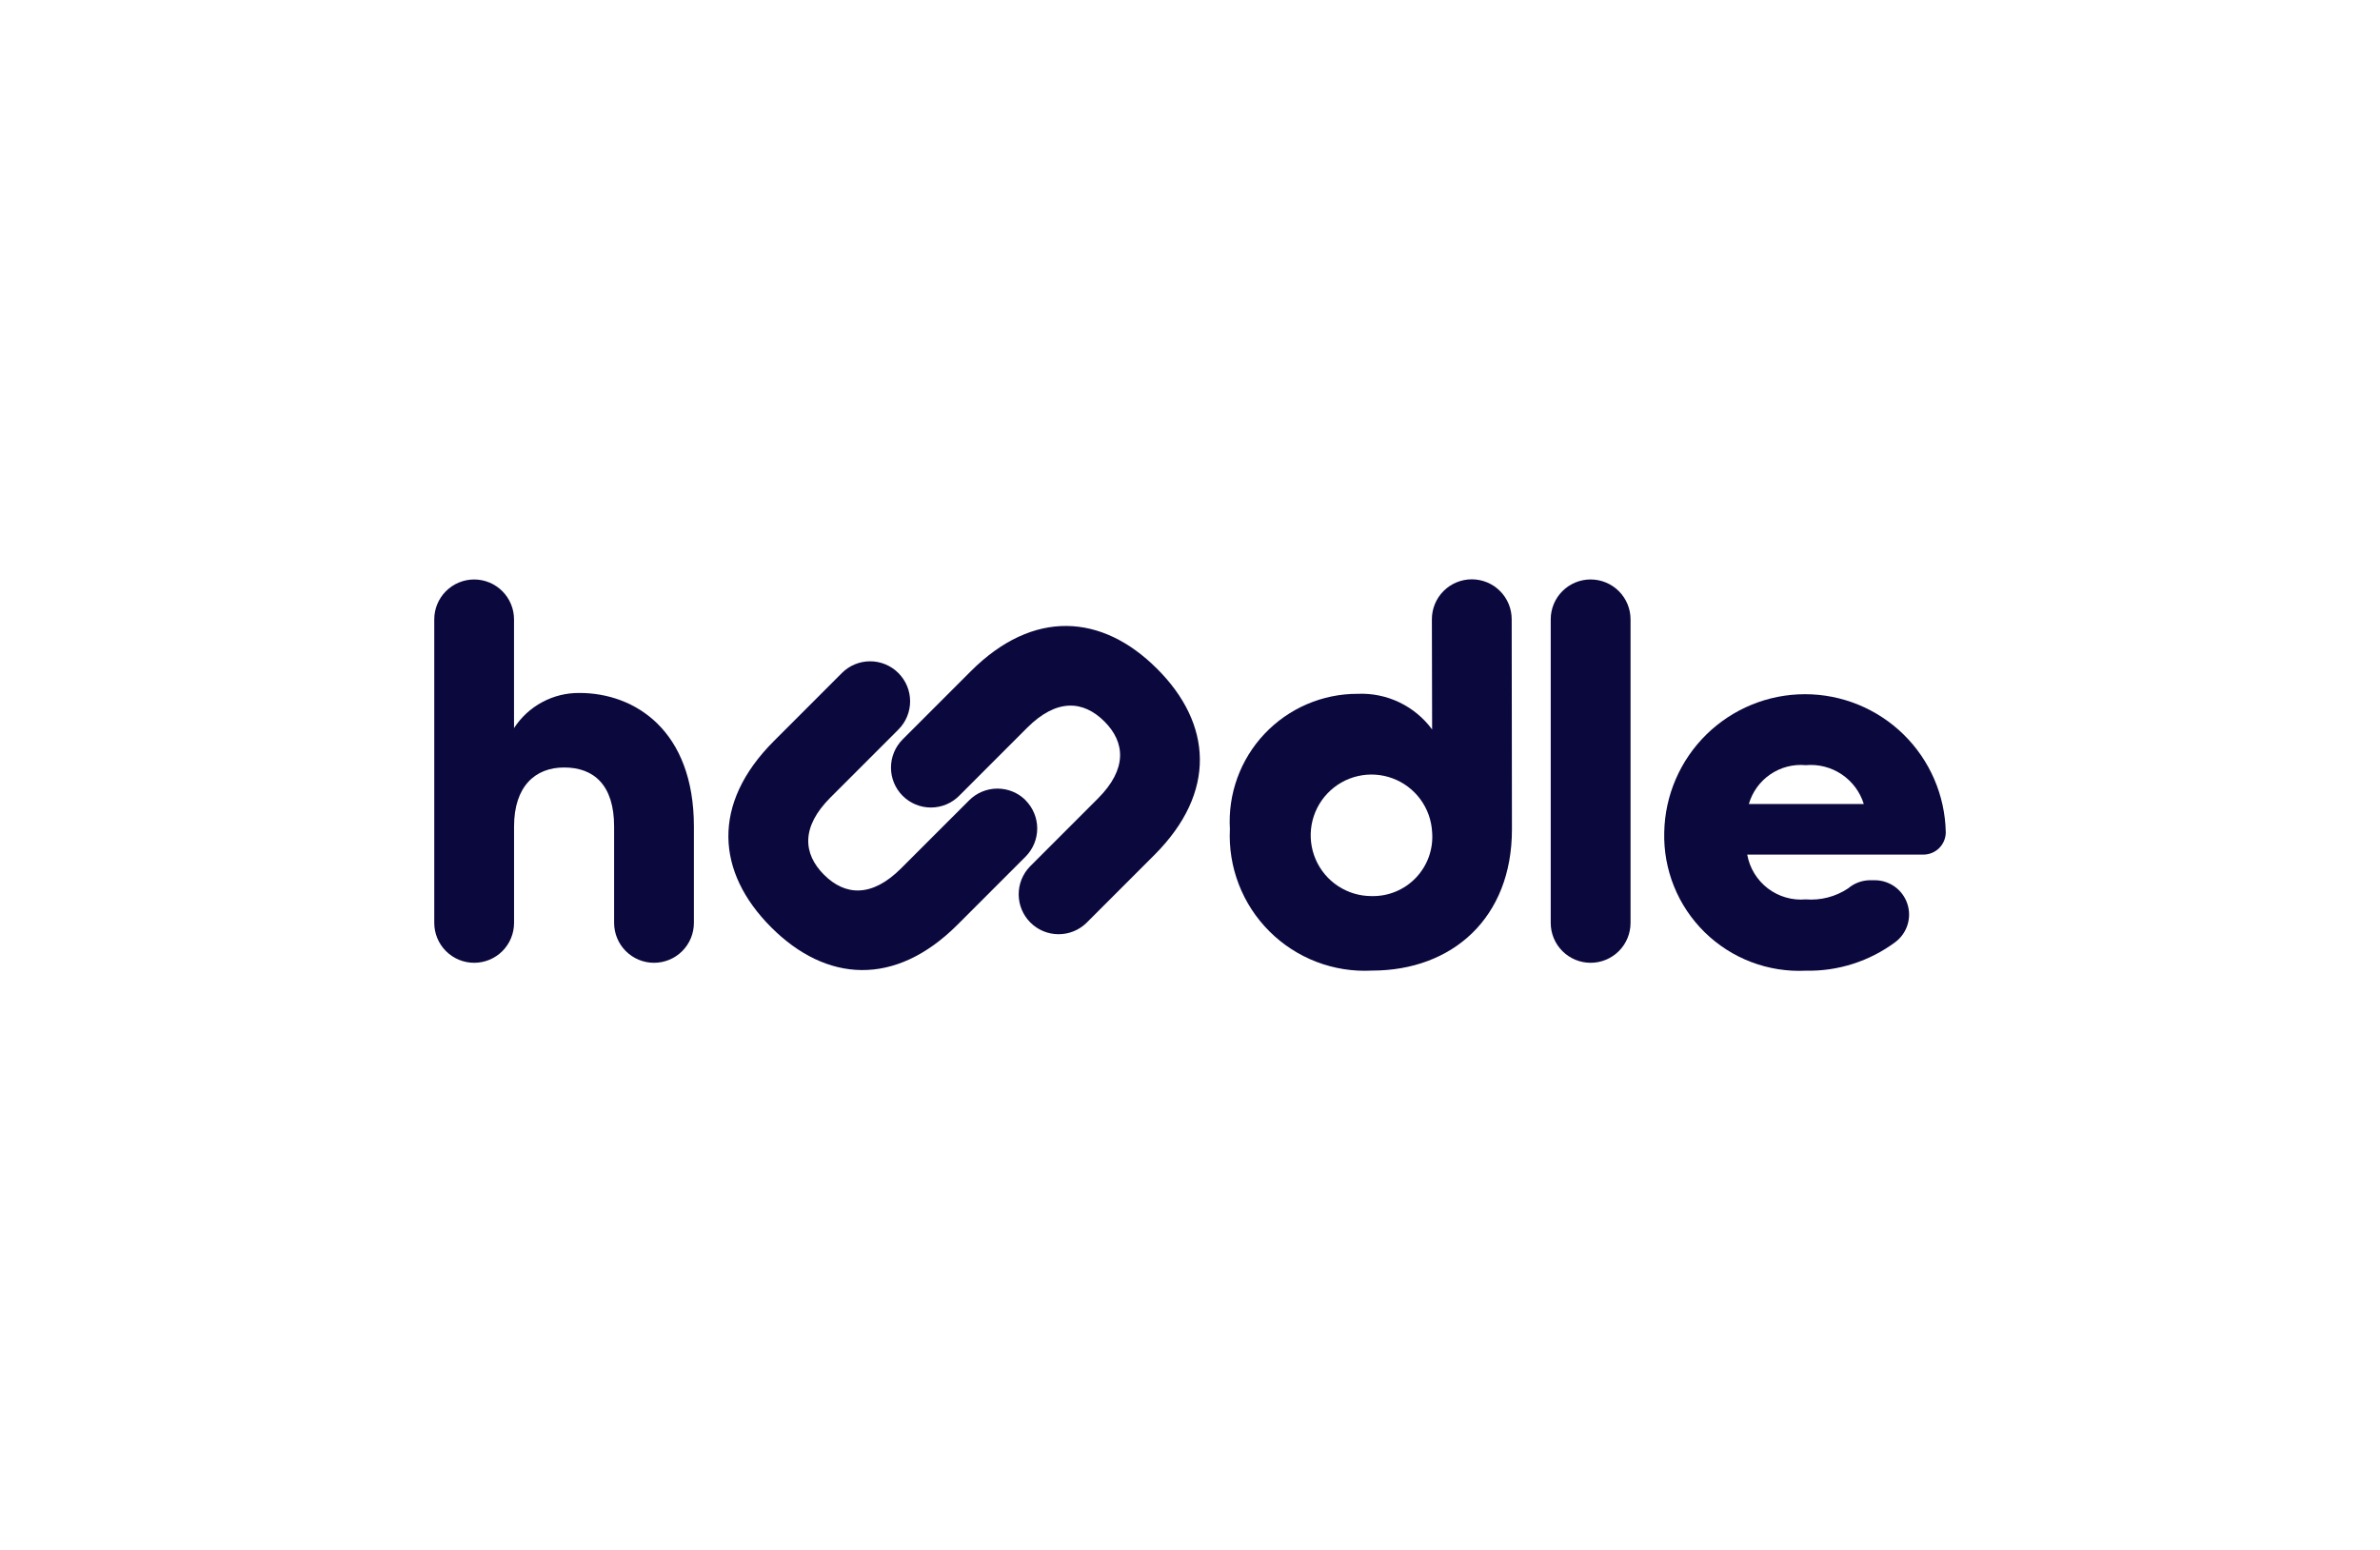
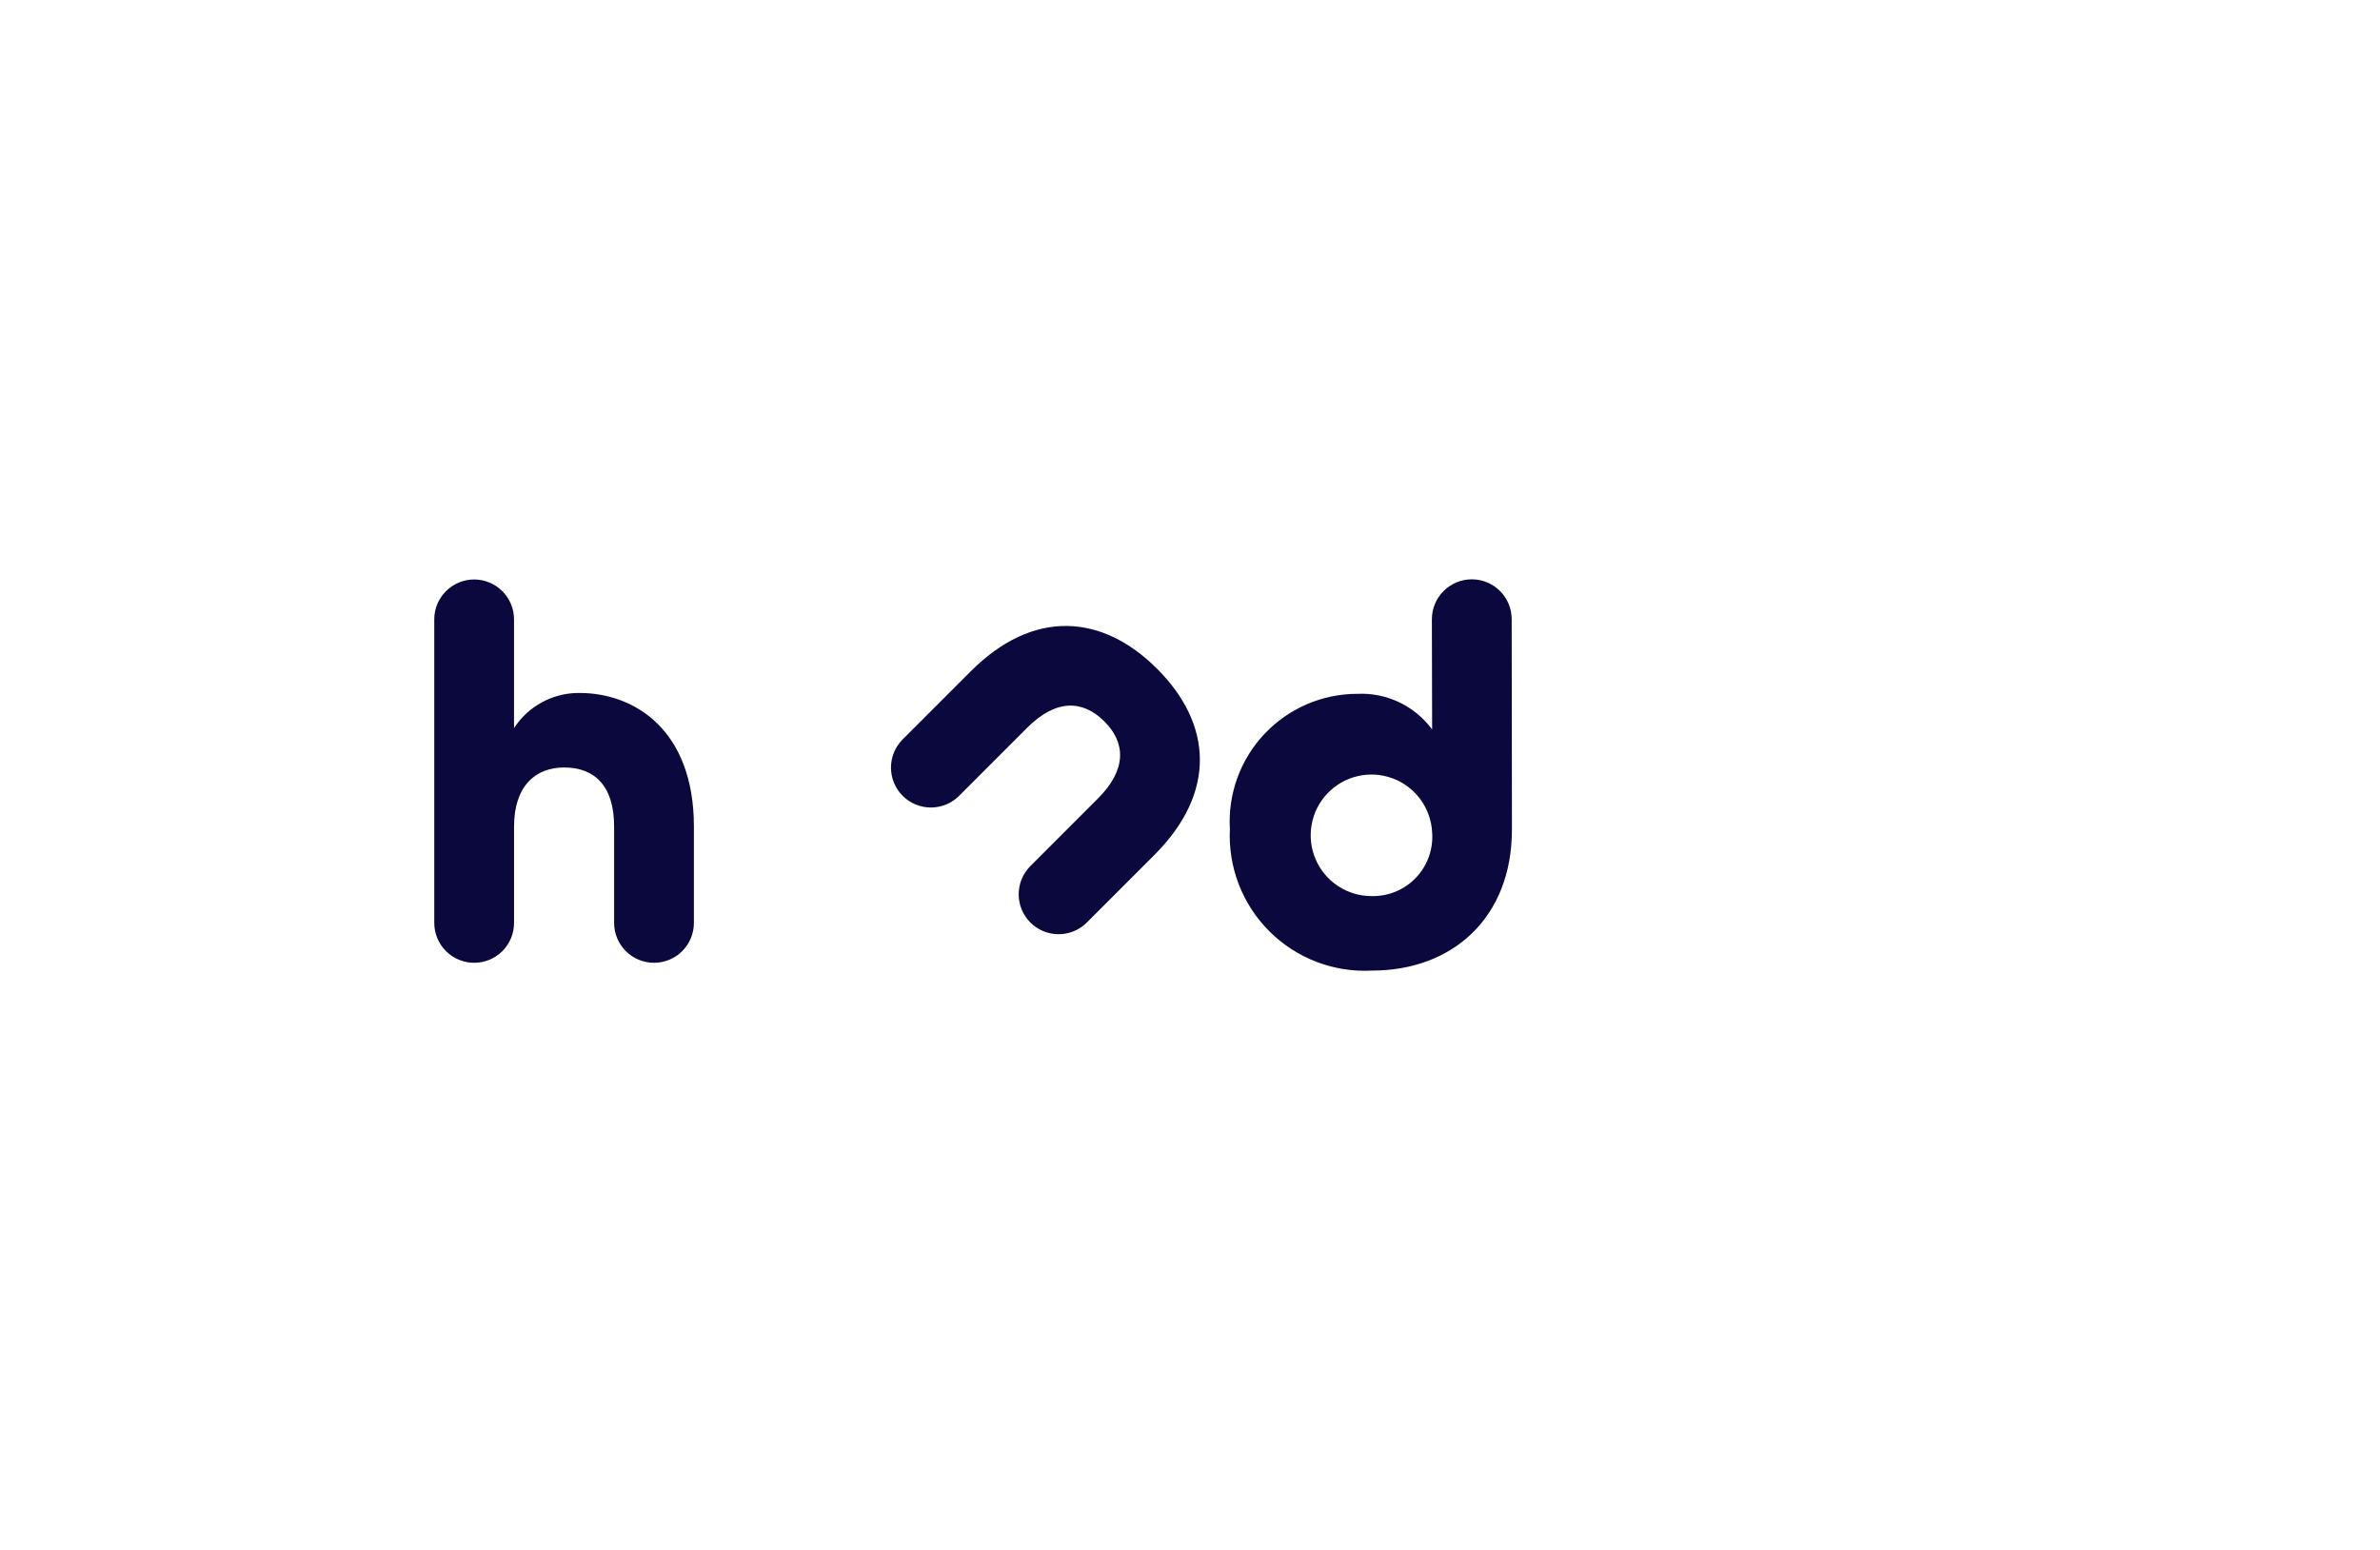
<svg xmlns="http://www.w3.org/2000/svg" fill="none" height="127" viewBox="0 0 195 127" width="195">
  <g fill="#0B083E">
    <path d="m38.846 47.473c.429 0 .855.085 1.251.249s.757.405 1.06.709c.304.304.544.664.709 1.061s.249.822.249 1.251v8.906c.579-.893 1.374-1.625 2.312-2.128.938-.503 1.987-.761 3.051-.75 4.535 0 9.375 3.058 9.375 10.944v7.892c0.0.429-.084.855-.248 1.251-.164.397-.405.757-.708 1.061-.304.304-.664.545-1.061.709-.397.164-.822.249-1.251.249-.867-0-1.699-.345-2.312-.958-.613-.613-.957-1.445-.957-2.312v-7.892c0-3.402-1.658-4.839-4.099-4.839-2.354 0-4.099 1.529-4.099 4.839v7.892c0.0.429-.084.855-.248 1.251-.164.397-.405.757-.708 1.061-.304.304-.664.545-1.061.709-.397.164-.822.249-1.251.249-.867 0-1.699-.345-2.312-.958s-.958-1.445-.958-2.312v-24.864c0-.867.344-1.698.957-2.311.613-.613 1.444-.958 2.311-.959z" />
    <path d="m100.768 67.918c-.084-1.425.125-2.852.613-4.193s1.246-2.568 2.226-3.606 2.162-1.863 3.473-2.427c1.312-.564 2.725-.853 4.152-.85 1.179-.052 2.354.187 3.419.697s1.988 1.274 2.687 2.225l-.02-9.033c0-.867.345-1.699.958-2.312s1.445-.958 2.312-.958c.43 0 .855.085 1.252.249.396.164.757.405 1.06.709.304.304.545.664.709 1.061.164.397.248.822.248 1.251l.02 17.231c0 7.238-4.883 11.554-11.466 11.554-1.547.083-3.095-.161-4.542-.714-1.447-.553-2.761-1.404-3.858-2.497-1.098-1.093-1.954-2.405-2.512-3.85-.559-1.445-.808-2.991-.731-4.538zm16.57.261c-.05-.973-.383-1.909-.96-2.694s-1.37-1.383-2.284-1.721c-.913-.338-1.905-.401-2.854-.18-.948.22-1.811.714-2.482 1.42-.671.706-1.12 1.593-1.292 2.551-.171.958-.058 1.946.326 2.841.384.895 1.022 1.657 1.835 2.193.813.536 1.765.822 2.739.822.68.018 1.357-.107 1.986-.367.628-.26 1.196-.649 1.664-1.143.469-.493.829-1.079 1.057-1.721.227-.641.318-1.323.265-2.002z" />
-     <path d="m130.325 47.473c.867 0 1.699.345 2.312.958.614.613.958 1.445.958 2.312v24.864c0 .867-.344 1.699-.958 2.312-.613.613-1.445.958-2.312.958-.43 0-.855-.084-1.252-.249-.397-.164-.757-.405-1.061-.709-.304-.304-.545-.664-.709-1.061-.164-.397-.249-.822-.248-1.252v-24.864c-.001-.43.084-.855.248-1.252.164-.397.405-.757.709-1.061s.664-.545 1.061-.709.822-.249 1.252-.249z" />
-     <path d="m136.356 68.179c.06-3.019 1.301-5.894 3.457-8.008 2.157-2.114 5.056-3.298 8.076-3.298 3.019 0 5.919 1.184 8.075 3.298s3.398 4.989 3.458 8.008c0 .487-.193.953-.537 1.297-.344.344-.811.537-1.298.537h-14.432c.196 1.1.798 2.087 1.685 2.766.888.679 1.997 1.001 3.111.903 1.222.098 2.442-.218 3.464-.896.485-.413 1.096-.65 1.732-.673h.459c.589.001 1.163.186 1.641.53.478.344.836.83 1.023 1.388.188.558.196 1.161.022 1.724-.173.563-.518 1.057-.987 1.414-2.12 1.582-4.707 2.411-7.351 2.356-1.522.074-3.042-.167-4.466-.707-1.424-.541-2.721-1.37-3.81-2.435-1.089-1.065-1.946-2.344-2.518-3.756-.571-1.412-.845-2.927-.804-4.449zm16.35-2.31c-.309-.994-.949-1.853-1.814-2.432-.865-.579-1.903-.844-2.94-.751-1.026-.094-2.053.172-2.905.753-.851.581-1.473 1.44-1.76 2.43z" />
-     <path d="m73.564 55.138h-.009l.019.019z" />
-     <path d="m84.031 65.567v-.008c-.613-.611-1.443-.953-2.309-.953-.865 0-1.696.343-2.309.953l-2.523 2.521-3.058 3.058c-2.405 2.405-4.594 2.251-6.32.524s-1.881-3.916.523-6.321l3.058-3.058 2.521-2.521c.611-.613.954-1.443.954-2.308s-.343-1.695-.954-2.308l-.015-.015c-.613-.611-1.443-.954-2.308-.954-.865 0-1.695.343-2.308.954l-2.52 2.523-3.058 3.058c-5.148 5.149-4.717 10.76-.216 15.261 4.501 4.501 10.143 4.902 15.261-.215l3.058-3.058 2.521-2.521c.61-.613.953-1.442.953-2.306s-.343-1.694-.953-2.306z" />
    <path d="m94.795 54.782c-4.501-4.501-10.144-4.903-15.261.216l-3.058 3.058-2.518 2.518c-.613.613-.958 1.445-.958 2.312 0 .867.344 1.699.958 2.312s1.445.958 2.313.958c.867 0 1.699-.344 2.312-.958l2.517-2.518 3.058-3.058c2.405-2.405 4.587-2.251 6.321-.524 1.734 1.726 1.881 3.916-.524 6.321l-3.058 3.058-2.517 2.518c-.595.617-.924 1.443-.916 2.3.008.857.352 1.677.958 2.283.606.606 1.425.95 2.283.958.857.008 1.683-.321 2.3-.916l2.518-2.518 3.058-3.058c5.149-5.154 4.718-10.765.217-15.261z" />
  </g>
</svg>